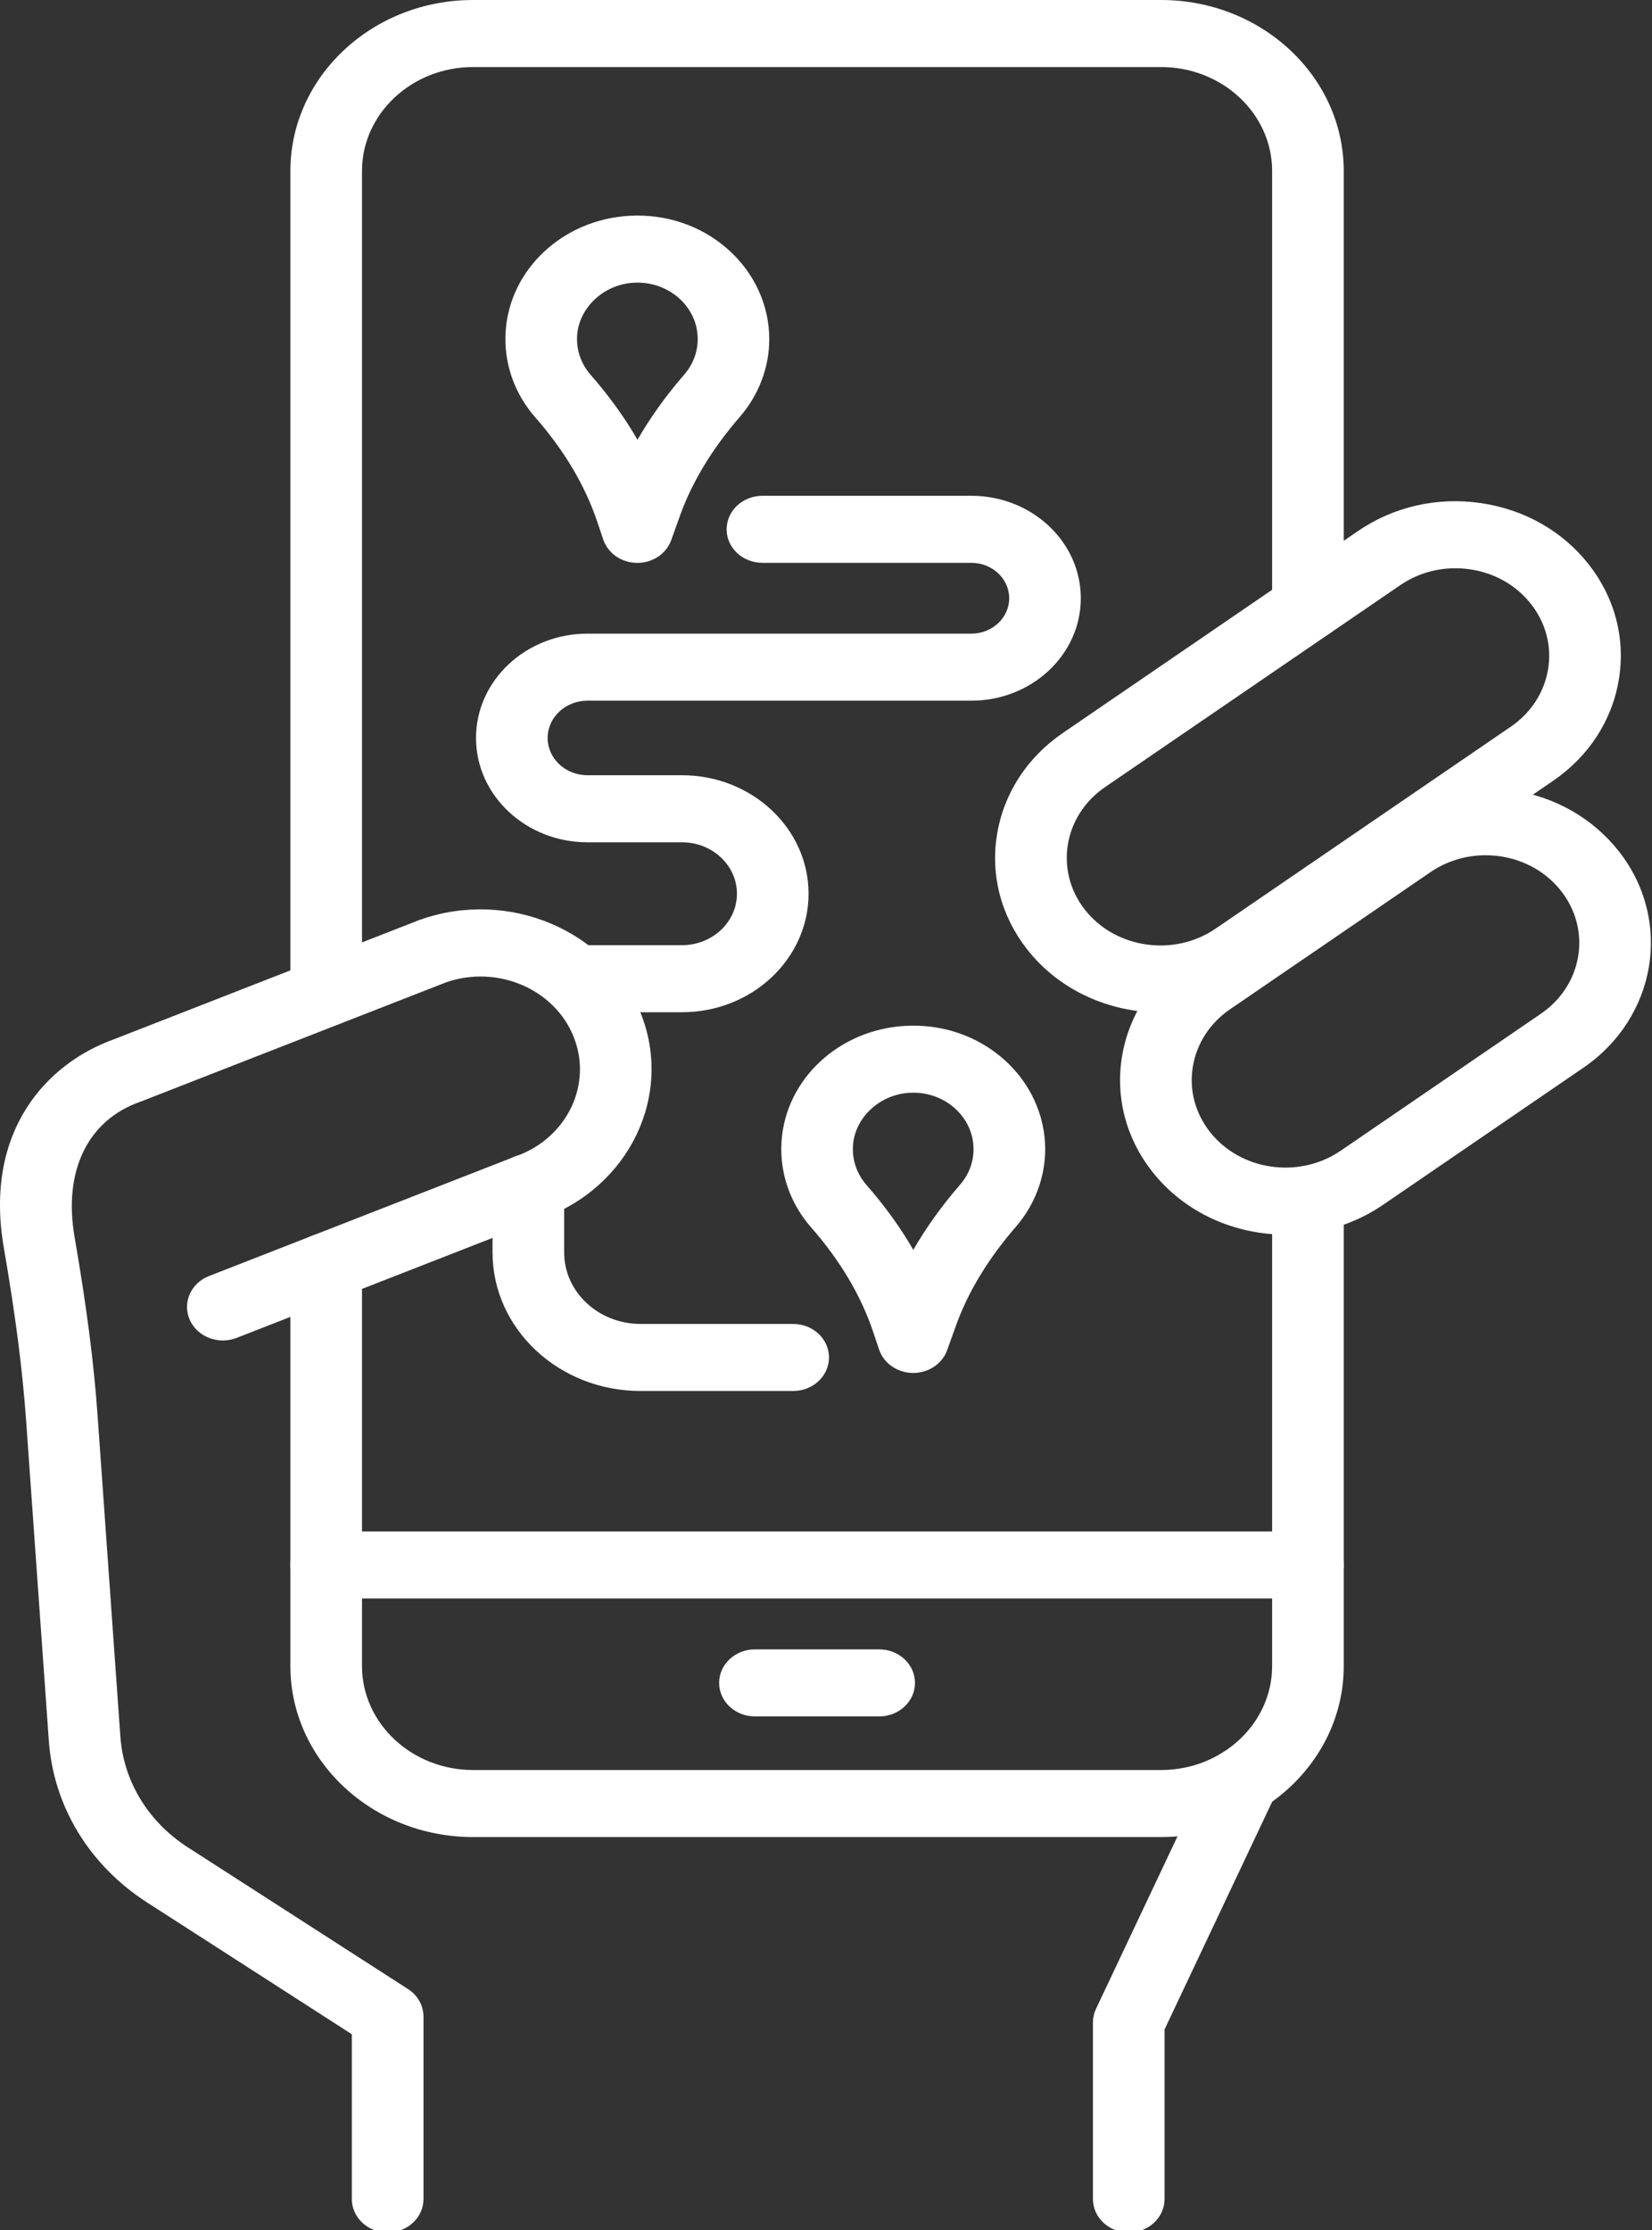
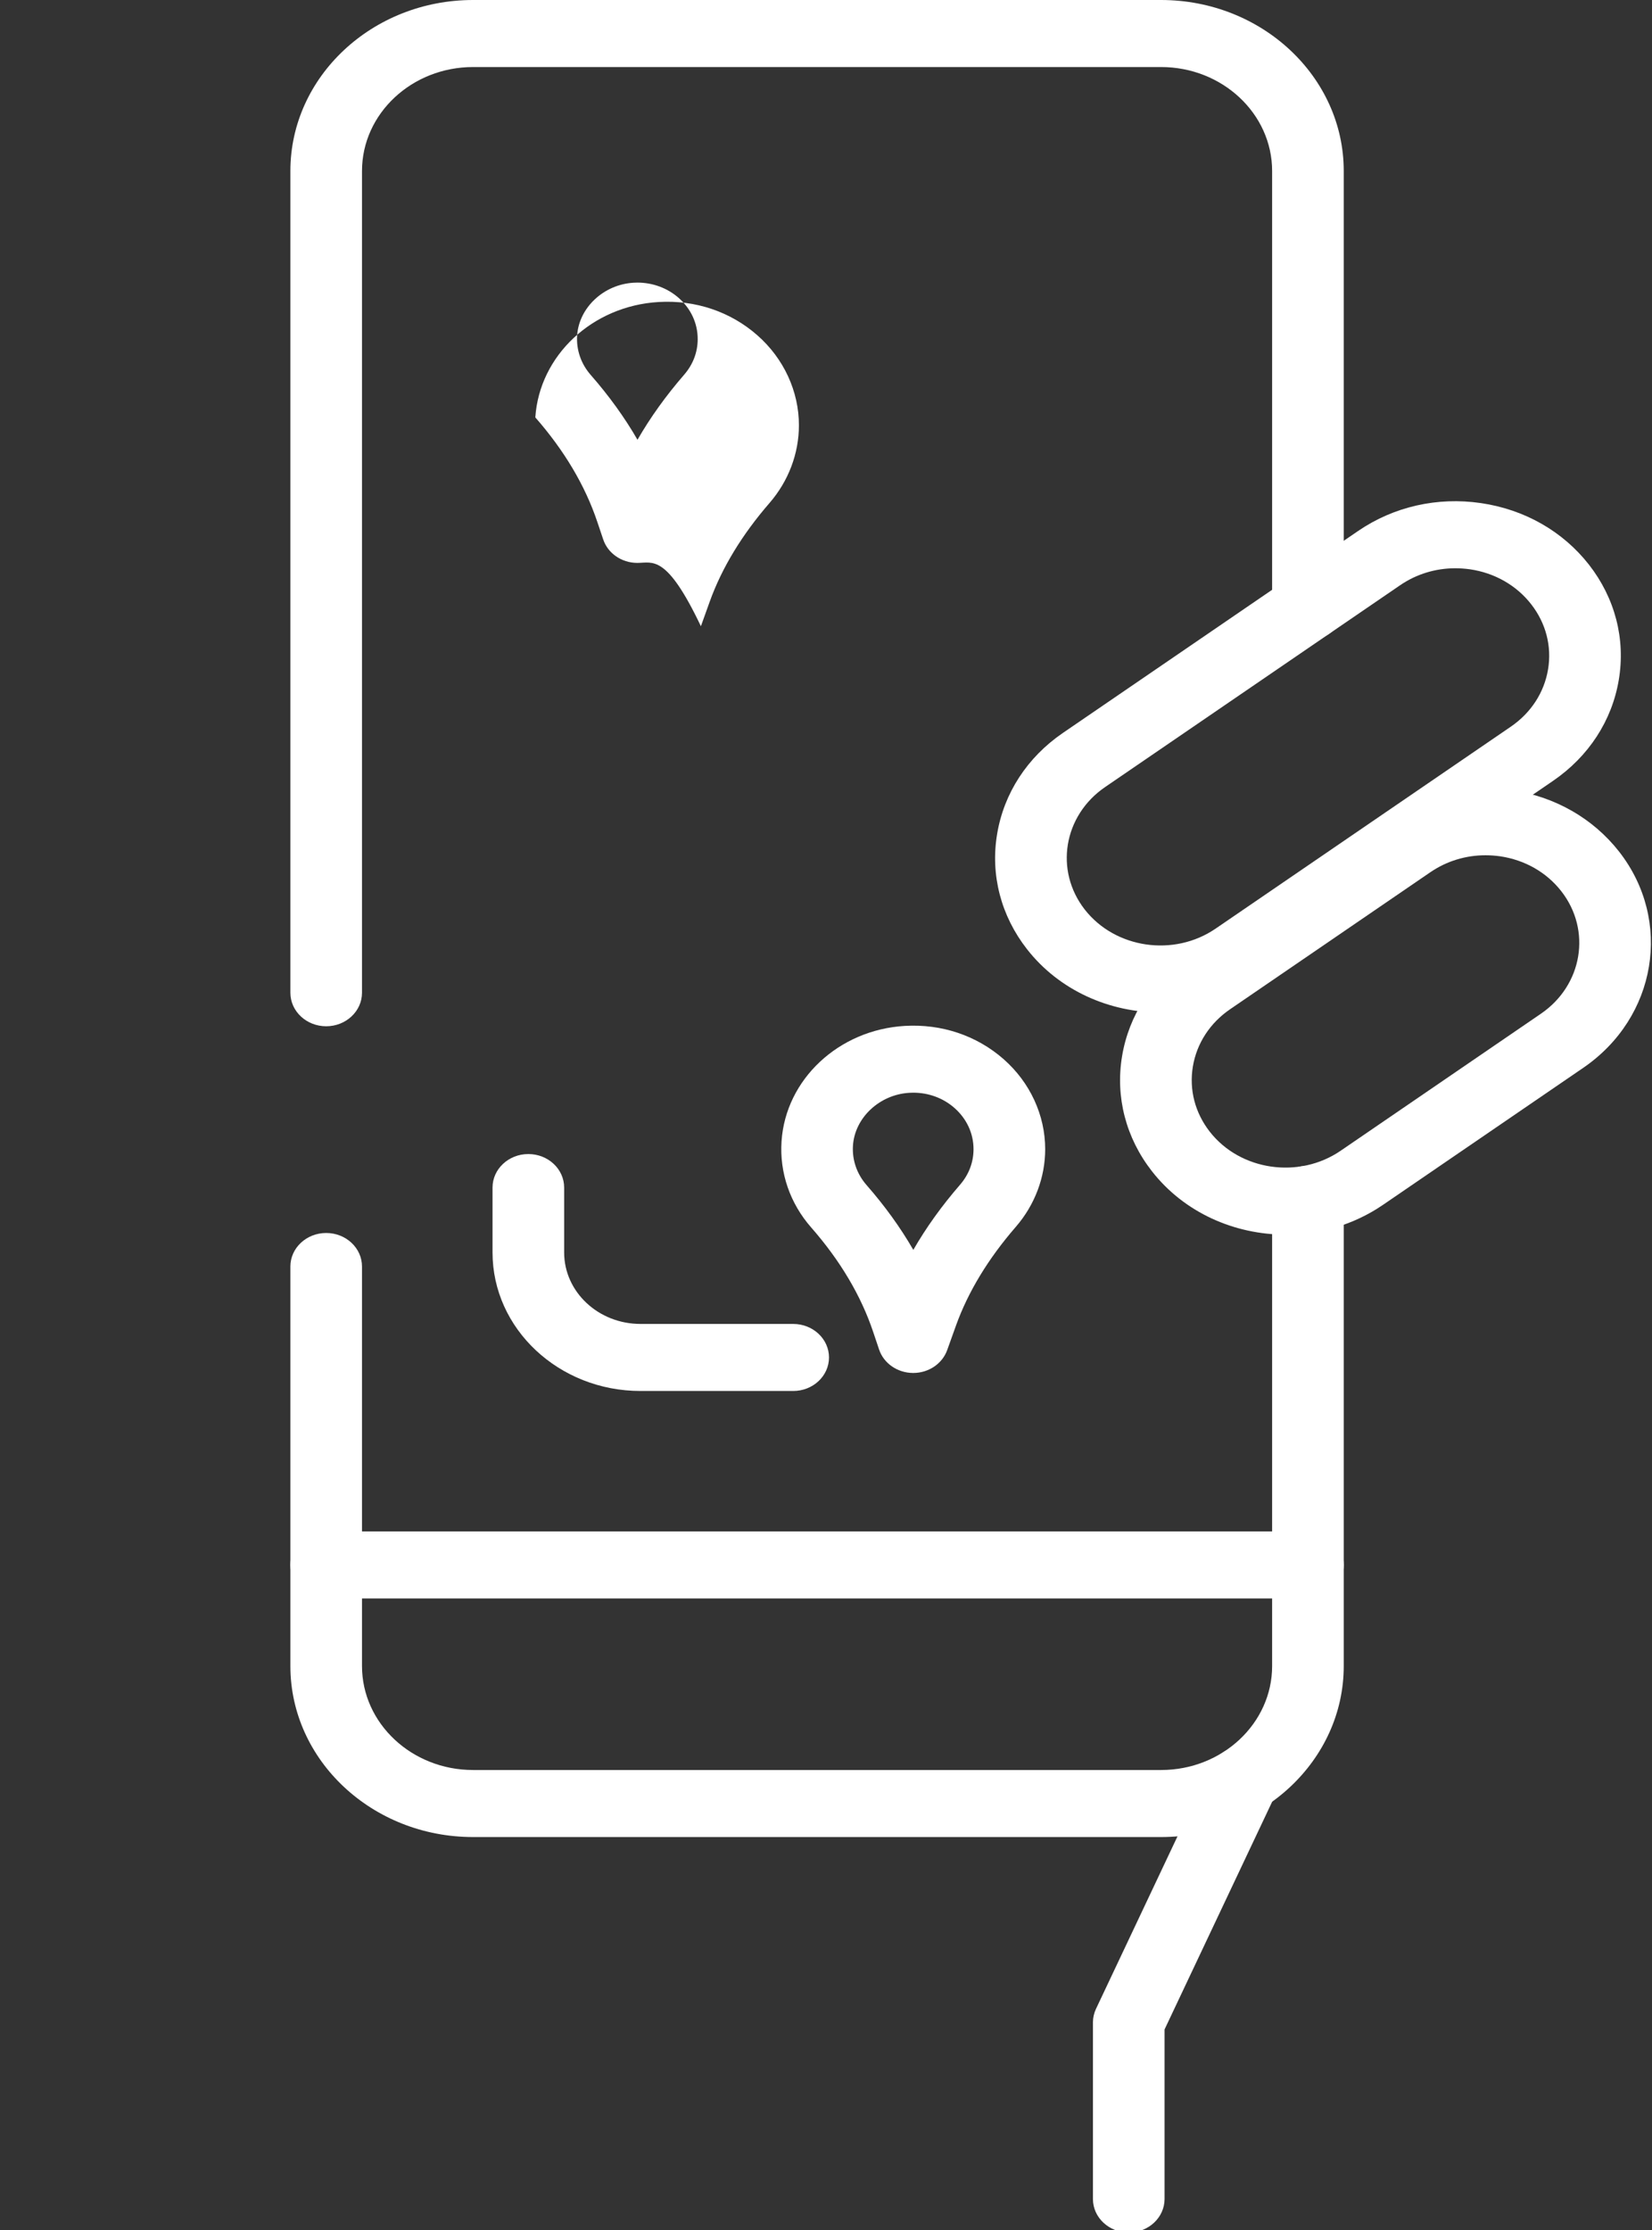
<svg xmlns="http://www.w3.org/2000/svg" version="1.1" style="" xml:space="preserve" width="346" height="467">
  <rect width="100%" height="100%" fill="#333333" stroke="none" />
  <rect id="backgroundrect" width="100%" height="100%" x="0" y="0" fill="none" stroke="none" class="" style="" />
  <style type="text/css"> .st0{fill:#ffffff;} </style>
  <g class="currentLayer" style="">
    <title>Layer 1</title>
    <g id="svg_1" class="">
      <g id="svg_2">
        <path class="st0" d="M68.318,214.9 c-4.14,0 -7.5,-3.145 -7.5,-7.02 V35.809 c0,-19.748 17.16,-35.809 38.26,-35.809 h144.1 c21.1,0 38.26,16.061 38.26,35.809 v91.254 c0,3.875 -3.36,7.02 -7.5,7.02 s-7.5,-3.145 -7.5,-7.02 v-91.254 c0,-11.999 -10.43,-21.77 -23.26,-21.77 h-144.1 c-12.82,0 -23.26,9.762 -23.26,21.77 v172.072 C75.818,211.755 72.458,214.9 68.318,214.9 z" id="svg_3" />
        <path class="st0" d="M243.178,384.679 h-144.1 c-21.1,0 -38.26,-16.061 -38.26,-35.809 v-83.663 c0,-3.875 3.36,-7.02 7.5,-7.02 c4.14,0 7.5,3.145 7.5,7.02 v83.663 c0,11.999 10.43,21.77 23.26,21.77 h144.1 c12.82,0 23.26,-9.762 23.26,-21.77 V251.139 c0,-3.875 3.36,-7.02 7.5,-7.02 s7.5,3.145 7.5,7.02 v97.73 C281.438,368.609 264.278,384.679 243.178,384.679 z" id="svg_4" />
        <path class="st0" d="M273.938,334.718 H68.318 c-4.14,0 -7.5,-3.145 -7.5,-7.02 c0,-3.875 3.36,-7.02 7.5,-7.02 h205.62 c4.14,0 7.5,3.145 7.5,7.02 C281.438,331.574 278.078,334.718 273.938,334.718 z" id="svg_5" />
-         <path class="st0" d="M184.138,359.418 h-26.02 c-4.14,0 -7.5,-3.145 -7.5,-7.02 c0,-3.875 3.36,-7.02 7.5,-7.02 h26.02 c4.14,0 7.5,3.145 7.5,7.02 C191.638,356.273 188.288,359.418 184.138,359.418 z" id="svg_6" />
      </g>
-       <path class="st0" d="M81.188,467.49 c-4.14,0 -7.5,-3.145 -7.5,-7.02 v-34.499 l-42.86,-27.582 c-12.12,-7.796 -19.62,-20.141 -20.6,-33.871 l-4.76,-67.069 c-0.76,-10.66 -2.24,-22.135 -4.66,-36.136 c-4.27,-24.615 9.11,-38.701 23.09,-43.699 l63.9,-24.952 c0.08,-0.028 0.16,-0.056 0.24,-0.084 c18.46,-6.523 39.15,2.228 46.12,19.505 c6.95,17.24 -2.34,36.548 -20.71,43.119 l-63.89,24.952 c-3.82,1.488 -8.21,-0.197 -9.81,-3.772 c-1.59,-3.575 0.21,-7.684 4.03,-9.182 l64.01,-24.989 c0.08,-0.028 0.16,-0.056 0.24,-0.084 c10.72,-3.791 16.15,-15.031 12.1,-25.064 c-4.03,-9.996 -15.98,-15.078 -26.67,-11.372 l-63.88,24.943 c-0.08,0.028 -0.16,0.056 -0.24,0.084 c-10.99,3.884 -16.12,14.488 -13.71,28.359 c2.5,14.441 4.04,26.347 4.82,37.456 l4.76,67.069 c0.67,9.416 5.82,17.886 14.13,23.23 l46.11,29.669 c2.04,1.31 3.25,3.472 3.25,5.784 v38.195 C88.688,464.345 85.328,467.49 81.188,467.49 z" id="svg_7" />
      <path class="st0" d="M243.078,212.017 c-10.68,0 -21.22,-4.595 -27.99,-13.272 c-5.45,-6.982 -7.68,-15.546 -6.25,-24.091 c1.42,-8.554 6.31,-16.07 13.78,-21.18 l61.81,-42.276 c7.46,-5.11 16.61,-7.188 25.74,-5.85 c9.14,1.329 17.17,5.915 22.63,12.897 c5.45,6.982 7.68,15.546 6.25,24.091 c-1.42,8.554 -6.31,16.07 -13.78,21.18 l-61.81,42.276 C257.308,209.986 250.158,212.017 243.078,212.017 zM304.798,118.995 c-4.13,0 -8.13,1.217 -11.53,3.538 l-61.81,42.276 c-8.73,5.971 -10.64,17.483 -4.26,25.654 c6.38,8.171 18.68,9.968 27.41,3.987 l61.81,-42.276 l4.42,5.672 l-4.42,-5.672 c4.23,-2.892 7,-7.151 7.81,-11.999 c0.81,-4.848 -0.45,-9.696 -3.54,-13.655 c-3.09,-3.959 -7.64,-6.552 -12.82,-7.31 C306.838,119.07 305.818,118.995 304.798,118.995 z" id="svg_8" />
      <path class="st0" d="M269.258,258.533 c-10.68,0 -21.22,-4.595 -27.99,-13.272 c-5.46,-6.982 -7.68,-15.546 -6.26,-24.091 c1.42,-8.554 6.32,-16.07 13.78,-21.18 l41.96,-28.696 c7.46,-5.101 16.6,-7.188 25.74,-5.85 c9.14,1.329 17.17,5.915 22.63,12.897 c11.26,14.423 7.88,34.733 -7.53,45.271 l0,0 l-41.95,28.696 C283.498,256.502 276.348,258.533 269.258,258.533 zM311.128,179.091 c-4.13,0 -8.13,1.217 -11.53,3.538 L257.648,211.325 c-4.23,2.892 -7,7.151 -7.81,11.999 c-0.81,4.848 0.45,9.696 3.54,13.655 c6.38,8.171 18.68,9.958 27.41,3.987 l41.95,-28.696 c8.73,-5.971 10.64,-17.483 4.26,-25.654 c-3.09,-3.959 -7.64,-6.552 -12.82,-7.31 C313.168,179.166 312.148,179.091 311.128,179.091 zM327.168,217.942 L327.168,217.942 L327.168,217.942 z" id="svg_9" />
      <path class="st0" d="M236.408,467.49 c-4.14,0 -7.5,-3.145 -7.5,-7.02 v-36.979 c0,-0.973 0.22,-1.947 0.64,-2.836 l23.98,-50.746 c1.67,-3.547 6.1,-5.148 9.89,-3.585 c3.79,1.563 5.5,5.709 3.83,9.256 l-23.34,49.389 v35.5 C243.908,464.345 240.548,467.49 236.408,467.49 z" id="svg_10" />
-       <path class="st0" d="M133.488,117.872 c-0.02,0 -0.05,0 -0.07,0 c-3.25,-0.028 -6.11,-2.012 -7.08,-4.914 l-1.24,-3.688 c-2.55,-7.6 -6.92,-14.956 -12.98,-21.863 c-4.44,-5.063 -6.65,-11.475 -6.21,-18.045 c0.86,-12.972 11.97,-23.361 25.83,-24.166 c7.71,-0.459 15.06,2.022 20.67,6.963 c5.54,4.867 8.71,11.737 8.71,18.85 c0,5.915 -2.19,11.699 -6.17,16.285 c-5.77,6.654 -9.98,13.599 -12.51,20.637 l-1.85,5.157 C139.568,115.944 136.708,117.872 133.488,117.872 zM133.488,59.179 c-0.27,0 -0.55,0.009 -0.82,0.028 c-6.22,0.365 -11.4,5.204 -11.79,11.035 c-0.2,3.014 0.81,5.943 2.83,8.255 c3.83,4.371 7.11,8.91 9.81,13.59 c2.68,-4.661 5.95,-9.219 9.79,-13.646 c1.84,-2.125 2.82,-4.698 2.82,-7.441 c0,-3.294 -1.42,-6.364 -3.99,-8.62 C139.768,60.302 136.718,59.179 133.488,59.179 z" id="svg_11" />
+       <path class="st0" d="M133.488,117.872 c-0.02,0 -0.05,0 -0.07,0 c-3.25,-0.028 -6.11,-2.012 -7.08,-4.914 l-1.24,-3.688 c-2.55,-7.6 -6.92,-14.956 -12.98,-21.863 c0.86,-12.972 11.97,-23.361 25.83,-24.166 c7.71,-0.459 15.06,2.022 20.67,6.963 c5.54,4.867 8.71,11.737 8.71,18.85 c0,5.915 -2.19,11.699 -6.17,16.285 c-5.77,6.654 -9.98,13.599 -12.51,20.637 l-1.85,5.157 C139.568,115.944 136.708,117.872 133.488,117.872 zM133.488,59.179 c-0.27,0 -0.55,0.009 -0.82,0.028 c-6.22,0.365 -11.4,5.204 -11.79,11.035 c-0.2,3.014 0.81,5.943 2.83,8.255 c3.83,4.371 7.11,8.91 9.81,13.59 c2.68,-4.661 5.95,-9.219 9.79,-13.646 c1.84,-2.125 2.82,-4.698 2.82,-7.441 c0,-3.294 -1.42,-6.364 -3.99,-8.62 C139.768,60.302 136.718,59.179 133.488,59.179 z" id="svg_11" />
      <path class="st0" d="M191.268,287.5 c-0.02,0 -0.05,0 -0.07,0 c-3.25,-0.028 -6.11,-2.012 -7.08,-4.914 l-1.24,-3.688 c-2.55,-7.6 -6.92,-14.956 -12.98,-21.863 c-4.44,-5.063 -6.65,-11.475 -6.21,-18.045 c0.86,-12.972 11.97,-23.361 25.83,-24.166 c7.71,-0.449 15.06,2.022 20.68,6.963 c5.54,4.867 8.71,11.737 8.71,18.85 c0,5.915 -2.19,11.699 -6.17,16.285 c-5.77,6.654 -9.98,13.599 -12.51,20.637 l-1.85,5.157 C197.348,285.572 194.488,287.5 191.268,287.5 zM191.258,228.808 c-0.27,0 -0.55,0.009 -0.82,0.028 c-6.22,0.365 -11.4,5.204 -11.79,11.035 c-0.2,3.014 0.81,5.943 2.83,8.264 c3.83,4.371 7.11,8.91 9.81,13.59 c2.68,-4.661 5.95,-9.219 9.79,-13.646 c1.84,-2.125 2.82,-4.698 2.82,-7.441 c0,-3.294 -1.42,-6.355 -3.98,-8.62 C197.548,229.931 194.498,228.808 191.258,228.808 z" id="svg_12" />
-       <path class="st0" d="M142.838,211.961 h-19.01 c-4.14,0 -7.5,-3.145 -7.5,-7.02 c0,-3.875 3.36,-7.02 7.5,-7.02 h19.01 c6.34,0 11.51,-4.829 11.51,-10.773 s-5.16,-10.773 -11.51,-10.773 h-19.8 c-12.87,0 -23.34,-9.799 -23.34,-21.845 c0,-12.045 10.47,-21.845 23.34,-21.845 h80.41 c4.37,0 7.92,-3.323 7.92,-7.413 c0,-4.09 -3.55,-7.413 -7.92,-7.413 h-43.76 c-4.14,0 -7.5,-3.145 -7.5,-7.02 c0,-3.875 3.36,-7.02 7.5,-7.02 h43.76 c12.64,0 22.92,9.621 22.92,21.452 c0,11.83 -10.28,21.452 -22.92,21.452 h-80.41 c-4.6,0 -8.34,3.5 -8.34,7.806 c0,4.305 3.74,7.806 8.34,7.806 h19.8 c14.62,0 26.51,11.128 26.51,24.812 C169.338,200.833 157.448,211.961 142.838,211.961 z" id="svg_13" />
      <path class="st0" d="M166.128,291.272 h-31.98 c-17.09,0 -30.99,-13.009 -30.99,-29.005 v-13.59 c0,-3.875 3.36,-7.02 7.5,-7.02 c4.14,0 7.5,3.145 7.5,7.02 v13.59 c0,8.255 7.17,14.966 15.99,14.966 h31.98 c4.14,0 7.5,3.145 7.5,7.02 C173.628,288.127 170.268,291.272 166.128,291.272 z" id="svg_14" />
    </g>
  </g>
</svg>